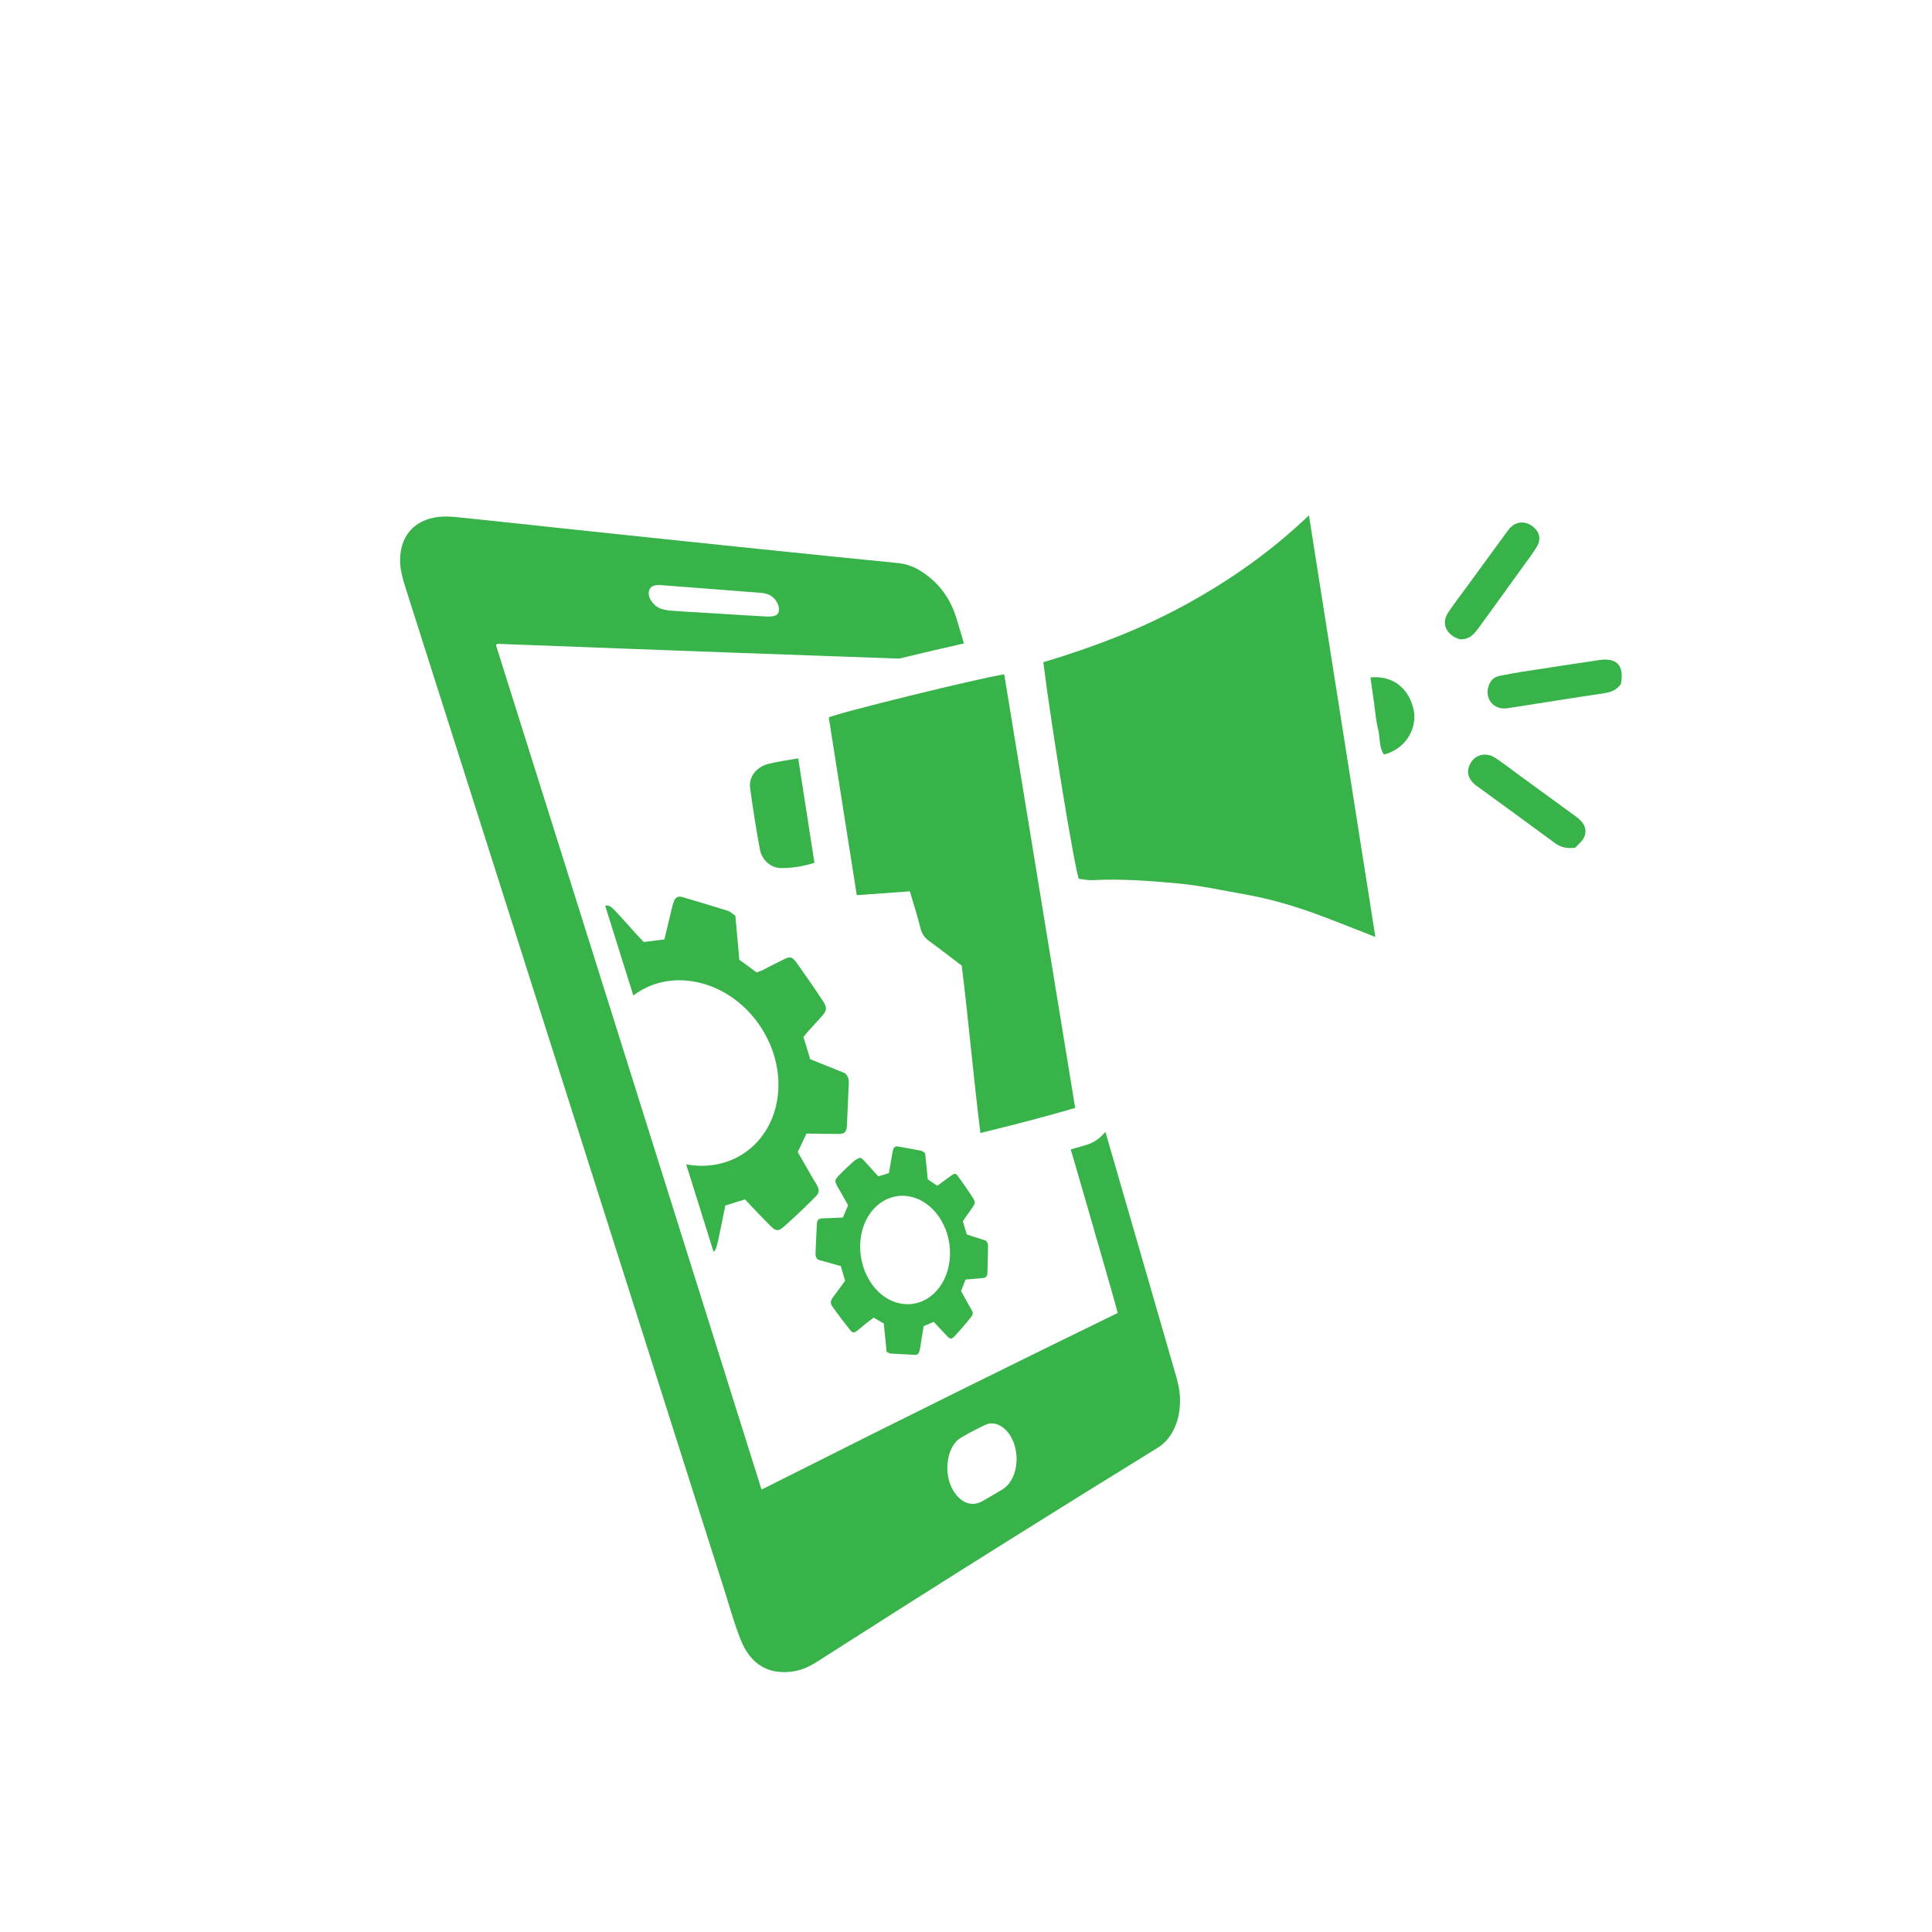
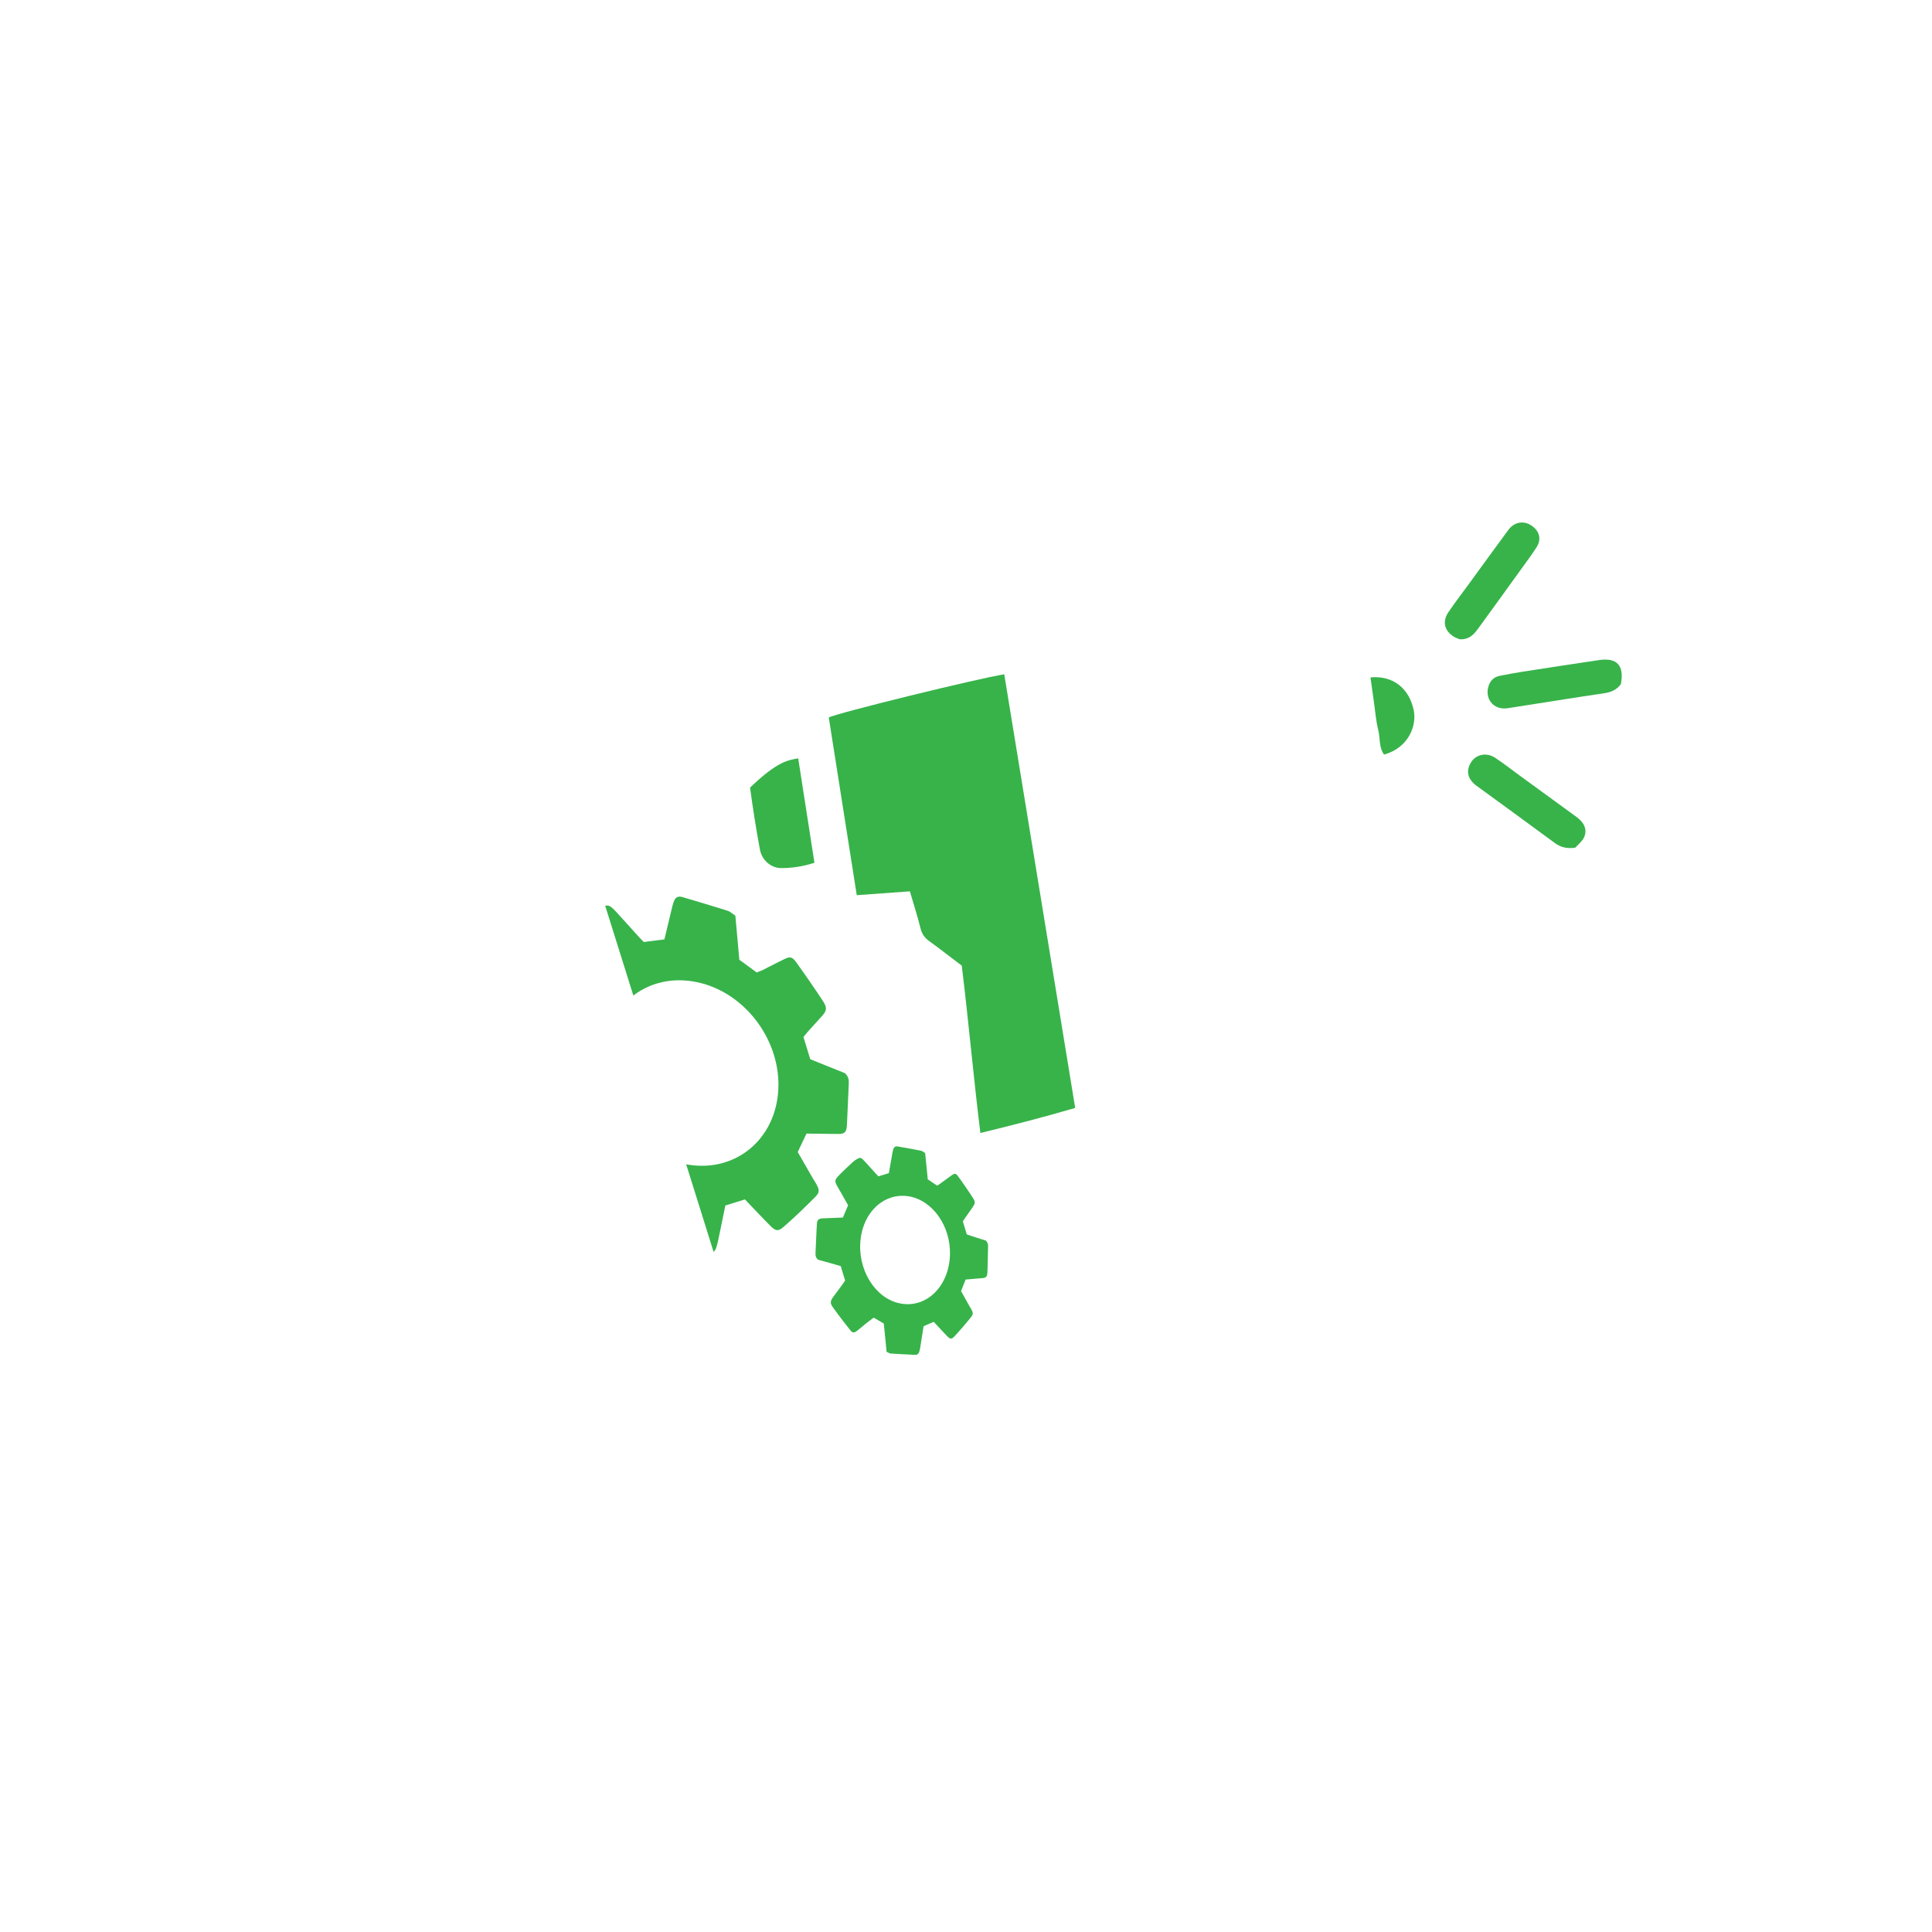
<svg xmlns="http://www.w3.org/2000/svg" version="1.1" id="Layer_1" x="0px" y="0px" width="200px" height="200px" viewBox="0 0 200 200" enable-background="new 0 0 200 200" xml:space="preserve">
  <g>
-     <path fill="#37B34A" d="M112.429,118.531c-0.521,0.152-1.049,0.304-1.584,0.455c0.646,2.219,1.256,4.322,1.806,6.221   c1.787,6.173,2.99,10.382,3.051,10.712c-2.626,1.28-5.23,2.557-7.87,3.851c-2.74,1.348-5.517,2.717-8.398,4.141   c-2.992,1.483-6.104,3.03-9.419,4.683c-3.455,1.729-7.145,3.578-11.181,5.609c-2.066-6.575-4.244-13.51-6.487-20.649   c-2.263-7.196-4.592-14.606-6.939-22.072c-2.368-7.525-4.753-15.108-7.104-22.585c-2.371-7.535-4.71-14.959-6.957-22.1l0.061-0.086   l0.076-0.064c4.853,0.186,9.28,0.354,13.421,0.51c3.967,0.148,7.684,0.285,11.255,0.417c3.433,0.125,6.735,0.243,9.989,0.359   c2.327,0.083,4.631,0.163,6.935,0.244c2.382-0.58,4.797-1.141,6.7-1.567c-0.094-0.324-0.188-0.648-0.283-0.973   c-0.167-0.564-0.336-1.129-0.511-1.694c-0.167-0.546-0.376-1.057-0.62-1.532c-0.246-0.477-0.53-0.92-0.852-1.329   c-0.321-0.41-0.68-0.788-1.072-1.132c-0.396-0.345-0.828-0.657-1.293-0.936c-0.194-0.117-0.39-0.217-0.582-0.303   c-0.192-0.085-0.384-0.155-0.574-0.213c-0.19-0.057-0.38-0.104-0.57-0.14c-0.189-0.035-0.379-0.061-0.566-0.08   c-1.204-0.12-2.392-0.24-3.57-0.357c-1.196-0.121-2.382-0.241-3.567-0.361c-1.2-0.122-2.4-0.245-3.607-0.368   c-1.226-0.125-2.457-0.252-3.707-0.382c-1.269-0.131-2.555-0.264-3.871-0.401c-1.336-0.139-2.701-0.281-4.11-0.428   c-1.431-0.149-2.907-0.304-4.442-0.467c-1.562-0.164-3.184-0.334-4.882-0.515c-0.625-0.065-1.253-0.132-1.887-0.2   c-0.637-0.067-1.279-0.136-1.924-0.206c-0.65-0.069-1.304-0.139-1.963-0.21c-0.664-0.072-1.33-0.144-2.002-0.216   c-0.506-0.053-1.016-0.107-1.525-0.162c-0.514-0.054-1.031-0.108-1.55-0.163c-0.521-0.054-1.045-0.109-1.571-0.163   c-0.529-0.056-1.06-0.109-1.595-0.164c-0.875-0.092-1.672-0.05-2.375,0.117c-0.706,0.169-1.318,0.464-1.814,0.873   c-0.501,0.412-0.884,0.94-1.136,1.571c-0.253,0.633-0.373,1.368-0.342,2.193c0.009,0.21,0.032,0.427,0.067,0.646   c0.035,0.221,0.082,0.445,0.136,0.673c0.054,0.227,0.115,0.456,0.182,0.686s0.138,0.459,0.211,0.687   c2.886,9.066,5.745,18.049,8.578,26.949c2.806,8.817,5.586,17.555,8.34,26.212c2.729,8.579,5.433,17.081,8.111,25.506   c2.654,8.35,5.285,16.624,7.892,24.825c0.14,0.44,0.275,0.883,0.41,1.323c0.134,0.441,0.269,0.884,0.406,1.321   c0.138,0.438,0.278,0.875,0.426,1.307c0.148,0.43,0.303,0.856,0.467,1.275c0.267,0.683,0.59,1.26,0.965,1.736   c0.376,0.473,0.802,0.845,1.277,1.115c0.474,0.271,0.994,0.443,1.557,0.521c0.561,0.076,1.162,0.059,1.802-0.051   c0.212-0.036,0.422-0.088,0.628-0.152c0.207-0.064,0.41-0.144,0.611-0.232c0.201-0.09,0.4-0.189,0.599-0.299   c0.196-0.109,0.393-0.227,0.588-0.353c2.839-1.814,5.427-3.464,7.859-5.01c2.36-1.496,4.581-2.899,6.74-4.263   c2.101-1.321,4.145-2.604,6.2-3.892c1.999-1.25,4.007-2.503,6.08-3.793c0.489-0.305,0.976-0.607,1.459-0.906   c0.48-0.297,0.958-0.593,1.431-0.886c0.472-0.291,0.939-0.58,1.403-0.867c0.462-0.285,0.921-0.568,1.376-0.85   c0.226-0.14,0.452-0.279,0.676-0.418c0.225-0.14,0.447-0.277,0.669-0.415c0.223-0.138,0.443-0.275,0.664-0.412   c0.219-0.135,0.438-0.271,0.656-0.407c0.406-0.254,0.765-0.585,1.07-0.977c0.305-0.39,0.557-0.841,0.75-1.334   c0.192-0.492,0.327-1.03,0.396-1.597c0.068-0.564,0.074-1.159,0.008-1.769c-0.023-0.209-0.056-0.415-0.096-0.621   c-0.039-0.205-0.086-0.409-0.138-0.612s-0.107-0.404-0.165-0.605c-0.057-0.2-0.115-0.399-0.173-0.599   c-0.884-3.057-1.77-6.123-2.658-9.199c-0.894-3.085-1.789-6.183-2.688-9.287c-0.585-2.021-1.174-4.052-1.762-6.08   C113.93,117.796,113.251,118.29,112.429,118.531z M67.23,61.04c0.044-0.104,0.111-0.196,0.195-0.268   c0.084-0.073,0.188-0.127,0.311-0.157c0.06-0.015,0.121-0.026,0.186-0.034c0.063-0.008,0.128-0.013,0.194-0.014   c0.066-0.003,0.135-0.001,0.204,0c0.067,0.003,0.137,0.008,0.207,0.013c1.131,0.087,2.073,0.159,2.919,0.225   c0.839,0.063,1.583,0.121,2.323,0.178c0.732,0.057,1.459,0.113,2.266,0.175c0.796,0.063,1.67,0.129,2.694,0.21   c0.066,0.005,0.134,0.012,0.202,0.021c0.069,0.011,0.14,0.023,0.211,0.037c0.071,0.016,0.144,0.034,0.215,0.056   c0.072,0.021,0.144,0.044,0.215,0.073c0.116,0.047,0.229,0.114,0.338,0.197c0.107,0.082,0.209,0.181,0.301,0.285   c0.091,0.106,0.17,0.221,0.234,0.337c0.065,0.118,0.113,0.236,0.141,0.353c0.029,0.122,0.046,0.236,0.047,0.343   c0.002,0.106-0.01,0.203-0.036,0.289c-0.027,0.086-0.068,0.161-0.126,0.224c-0.058,0.061-0.129,0.109-0.218,0.142   c-0.07,0.025-0.142,0.044-0.218,0.059c-0.073,0.016-0.152,0.024-0.231,0.032c-0.079,0.007-0.16,0.009-0.242,0.009   c-0.083,0-0.165-0.003-0.246-0.008c-0.247-0.014-0.497-0.026-0.745-0.041c-0.25-0.015-0.5-0.028-0.752-0.042   c-0.253-0.016-0.505-0.03-0.76-0.046c-0.255-0.015-0.51-0.031-0.765-0.046c-0.258-0.016-0.516-0.032-0.774-0.048   c-0.259-0.015-0.519-0.032-0.779-0.048c-0.262-0.017-0.523-0.032-0.786-0.049c-0.264-0.018-0.528-0.033-0.794-0.049   c-0.35-0.023-0.623-0.039-0.848-0.053c-0.222-0.014-0.396-0.023-0.542-0.032c-0.147-0.009-0.269-0.015-0.39-0.021   c-0.122-0.008-0.244-0.015-0.393-0.024c-0.073-0.004-0.154-0.01-0.245-0.015c-0.091-0.006-0.191-0.013-0.305-0.021   c-0.115-0.007-0.242-0.016-0.387-0.025c-0.145-0.008-0.306-0.02-0.488-0.031c-0.091-0.007-0.184-0.017-0.278-0.028   c-0.094-0.011-0.19-0.024-0.286-0.04c-0.098-0.017-0.194-0.035-0.292-0.061c-0.098-0.023-0.196-0.051-0.294-0.082   c-0.137-0.049-0.271-0.118-0.396-0.204c-0.126-0.086-0.244-0.188-0.351-0.298c-0.104-0.111-0.199-0.232-0.276-0.355   c-0.076-0.124-0.138-0.251-0.178-0.374c-0.041-0.136-0.06-0.27-0.056-0.395C67.159,61.262,67.185,61.144,67.23,61.04z    M105.111,152.15c-0.103,0.435-0.268,0.838-0.494,1.188c-0.229,0.351-0.517,0.646-0.865,0.859c-0.067,0.039-0.135,0.08-0.202,0.119   c-0.066,0.041-0.135,0.082-0.202,0.121c-0.068,0.041-0.137,0.08-0.204,0.12c-0.068,0.04-0.136,0.081-0.205,0.121   s-0.137,0.079-0.206,0.119c-0.068,0.04-0.138,0.081-0.207,0.121c-0.068,0.04-0.138,0.08-0.208,0.119   c-0.069,0.04-0.139,0.08-0.208,0.12c-0.095,0.055-0.154,0.091-0.191,0.112c-0.036,0.021-0.049,0.029-0.051,0.031   c0,0.001,0.01-0.004,0.02-0.011c0.011-0.005,0.021-0.011,0.02-0.01c-0.001,0-0.004,0.002-0.013,0.007   c-0.008,0.004-0.021,0.012-0.039,0.021c-0.018,0.012-0.042,0.025-0.074,0.043c-0.031,0.018-0.07,0.04-0.118,0.067   c-0.268,0.147-0.54,0.232-0.81,0.256c-0.271,0.023-0.539-0.014-0.797-0.112c-0.26-0.098-0.51-0.254-0.743-0.468   c-0.232-0.214-0.45-0.485-0.645-0.813c-0.27-0.447-0.444-0.963-0.533-1.495c-0.089-0.533-0.09-1.083-0.011-1.602   s0.239-1.006,0.471-1.416s0.535-0.741,0.905-0.951c0.147-0.083,0.276-0.156,0.393-0.222c0.115-0.064,0.217-0.122,0.309-0.174   c0.093-0.052,0.175-0.097,0.253-0.139c0.077-0.043,0.15-0.082,0.222-0.12c0.08-0.041,0.159-0.083,0.242-0.125   c0.084-0.043,0.172-0.088,0.271-0.137c0.099-0.05,0.206-0.105,0.332-0.167c0.124-0.063,0.264-0.132,0.428-0.213   c0.284-0.142,0.581-0.192,0.876-0.162c0.293,0.029,0.582,0.138,0.853,0.313c0.271,0.173,0.522,0.414,0.741,0.709   c0.219,0.293,0.404,0.642,0.54,1.032c0.157,0.445,0.246,0.915,0.271,1.379C105.254,151.258,105.213,151.72,105.111,152.15z" />
    <path fill="#37B34A" d="M87.253,121.269c-0.118,0.113-0.234,0.228-0.349,0.345c-0.14,0.142-0.244,0.254-0.313,0.353   c-0.071,0.101-0.107,0.188-0.113,0.281c-0.005,0.096,0.021,0.195,0.077,0.319c0.056,0.125,0.142,0.274,0.255,0.466   c0.084,0.146,0.169,0.292,0.253,0.439c0.083,0.146,0.167,0.293,0.249,0.439c0.083,0.146,0.164,0.29,0.244,0.434   c0.081,0.143,0.16,0.283,0.239,0.42c-0.049,0.116-0.095,0.227-0.14,0.334c-0.046,0.107-0.091,0.214-0.135,0.317   c-0.045,0.104-0.087,0.206-0.132,0.31c-0.044,0.103-0.087,0.206-0.131,0.313c-0.172,0.007-0.345,0.015-0.517,0.021   c-0.172,0.008-0.347,0.015-0.52,0.022c-0.175,0.007-0.349,0.013-0.523,0.021c-0.176,0.006-0.352,0.012-0.526,0.018   c-0.031,0.002-0.06,0.004-0.087,0.008c-0.027,0.003-0.054,0.006-0.078,0.01s-0.049,0.008-0.07,0.015   c-0.023,0.004-0.044,0.01-0.063,0.017c-0.054,0.018-0.099,0.042-0.137,0.072c-0.038,0.031-0.069,0.069-0.094,0.115   c-0.025,0.046-0.044,0.102-0.057,0.166c-0.013,0.066-0.021,0.142-0.025,0.229c-0.014,0.248-0.025,0.495-0.038,0.742   c-0.011,0.248-0.022,0.496-0.034,0.745c-0.011,0.249-0.022,0.497-0.034,0.746c-0.011,0.252-0.021,0.501-0.032,0.752   c-0.004,0.061-0.003,0.12,0.002,0.178c0.006,0.06,0.018,0.115,0.036,0.172c0.02,0.056,0.047,0.109,0.084,0.162   c0.036,0.053,0.082,0.104,0.141,0.155c0.191,0.053,0.387,0.107,0.582,0.162c0.195,0.054,0.393,0.109,0.59,0.164   c0.198,0.056,0.396,0.112,0.593,0.168c0.196,0.056,0.394,0.112,0.587,0.169c0.038,0.128,0.073,0.251,0.11,0.374   c0.036,0.122,0.073,0.244,0.11,0.366c0.037,0.121,0.074,0.245,0.111,0.369c0.039,0.125,0.078,0.254,0.119,0.387   c-0.028,0.039-0.055,0.078-0.081,0.116s-0.052,0.076-0.078,0.114c-0.026,0.037-0.053,0.075-0.077,0.111   c-0.026,0.037-0.053,0.073-0.079,0.11c-0.076,0.104-0.152,0.209-0.229,0.315c-0.078,0.104-0.157,0.21-0.234,0.315   c-0.079,0.104-0.159,0.211-0.237,0.317c-0.08,0.106-0.158,0.213-0.237,0.319c-0.071,0.103-0.127,0.193-0.166,0.278   c-0.038,0.084-0.061,0.162-0.063,0.241c-0.003,0.079,0.011,0.158,0.046,0.242c0.035,0.086,0.088,0.176,0.161,0.277   c0.147,0.207,0.296,0.412,0.445,0.613c0.149,0.202,0.301,0.402,0.452,0.602c0.152,0.199,0.306,0.396,0.459,0.593   c0.152,0.196,0.307,0.391,0.461,0.586c0.039,0.051,0.078,0.094,0.116,0.127s0.076,0.057,0.116,0.072   c0.038,0.015,0.077,0.021,0.118,0.02c0.039-0.002,0.081-0.013,0.124-0.031c0.015-0.006,0.03-0.014,0.045-0.021   s0.03-0.017,0.045-0.026c0.016-0.009,0.031-0.02,0.047-0.03c0.017-0.012,0.033-0.023,0.049-0.037   c0.082-0.063,0.164-0.127,0.246-0.192c0.081-0.064,0.162-0.131,0.241-0.196c0.081-0.064,0.16-0.132,0.239-0.197   c0.079-0.066,0.158-0.132,0.236-0.197c0.069-0.053,0.137-0.105,0.203-0.156s0.132-0.102,0.199-0.152   c0.064-0.05,0.13-0.1,0.195-0.149c0.064-0.049,0.13-0.098,0.194-0.146c0.093,0.052,0.183,0.105,0.271,0.157   c0.087,0.05,0.174,0.102,0.26,0.151c0.087,0.051,0.172,0.101,0.257,0.148c0.085,0.051,0.171,0.101,0.257,0.149   c0.025,0.243,0.052,0.485,0.076,0.729c0.025,0.242,0.05,0.485,0.073,0.729c0.024,0.242,0.048,0.486,0.071,0.732   c0.023,0.245,0.048,0.493,0.071,0.742c0.042,0.017,0.081,0.035,0.118,0.055c0.036,0.02,0.072,0.038,0.107,0.056   c0.034,0.018,0.067,0.033,0.101,0.045c0.032,0.012,0.065,0.02,0.099,0.021c0.214,0.014,0.427,0.026,0.64,0.039   c0.212,0.012,0.425,0.023,0.636,0.035c0.211,0.011,0.422,0.021,0.632,0.031c0.21,0.012,0.418,0.022,0.626,0.034   c0.018,0,0.035,0,0.052,0c0.018-0.001,0.033-0.004,0.051-0.007c0.015-0.002,0.031-0.007,0.046-0.011   c0.016-0.005,0.029-0.011,0.044-0.018c0.03-0.015,0.058-0.031,0.085-0.054c0.025-0.022,0.049-0.049,0.071-0.078   c0.021-0.03,0.039-0.064,0.057-0.104c0.016-0.037,0.029-0.079,0.04-0.125c0.009-0.032,0.016-0.063,0.022-0.095   s0.014-0.063,0.021-0.096c0.007-0.031,0.014-0.063,0.02-0.094c0.006-0.032,0.013-0.063,0.019-0.093   c0.027-0.186,0.058-0.37,0.087-0.555c0.029-0.184,0.058-0.367,0.087-0.551c0.03-0.182,0.059-0.363,0.087-0.545   c0.029-0.182,0.058-0.364,0.085-0.545c0.092-0.037,0.181-0.074,0.269-0.111s0.176-0.074,0.263-0.111   c0.086-0.037,0.172-0.074,0.258-0.112c0.086-0.036,0.172-0.074,0.258-0.111c0.115,0.122,0.228,0.243,0.341,0.362   c0.111,0.12,0.224,0.239,0.334,0.359c0.11,0.118,0.222,0.236,0.332,0.354s0.221,0.234,0.331,0.352   c0.063,0.063,0.118,0.117,0.168,0.161c0.05,0.043,0.097,0.077,0.14,0.102c0.043,0.023,0.083,0.036,0.124,0.039   c0.039,0.002,0.079-0.006,0.121-0.024c0.02-0.01,0.04-0.021,0.061-0.035c0.019-0.012,0.041-0.027,0.062-0.046   c0.022-0.017,0.045-0.037,0.068-0.06c0.024-0.022,0.049-0.048,0.074-0.075c0.147-0.157,0.294-0.318,0.438-0.48   s0.288-0.326,0.43-0.49c0.142-0.165,0.281-0.331,0.421-0.498c0.138-0.167,0.274-0.335,0.408-0.502   c0.064-0.08,0.112-0.148,0.143-0.213s0.044-0.125,0.044-0.188c0-0.062-0.015-0.128-0.044-0.201   c-0.027-0.074-0.068-0.157-0.122-0.254c-0.014-0.024-0.025-0.046-0.039-0.068c-0.013-0.021-0.026-0.043-0.039-0.064   c-0.015-0.021-0.029-0.043-0.042-0.064c-0.015-0.022-0.028-0.045-0.042-0.067c-0.073-0.132-0.146-0.263-0.219-0.394   c-0.073-0.132-0.146-0.264-0.22-0.396c-0.072-0.131-0.146-0.263-0.221-0.395s-0.147-0.264-0.223-0.396   c0.043-0.105,0.084-0.211,0.125-0.313c0.04-0.103,0.079-0.204,0.117-0.304c0.039-0.1,0.077-0.198,0.115-0.294   c0.037-0.097,0.074-0.192,0.111-0.287c0.157-0.015,0.312-0.028,0.464-0.041c0.153-0.015,0.303-0.026,0.453-0.039   c0.148-0.013,0.297-0.024,0.443-0.037c0.148-0.014,0.295-0.026,0.442-0.04c0.021-0.002,0.041-0.005,0.059-0.007   c0.019-0.004,0.038-0.007,0.056-0.011c0.017-0.004,0.033-0.009,0.048-0.013c0.018-0.005,0.031-0.011,0.046-0.017   c0.044-0.019,0.079-0.041,0.11-0.07s0.055-0.064,0.075-0.107s0.035-0.094,0.045-0.151c0.011-0.06,0.017-0.127,0.019-0.203   c0.008-0.227,0.015-0.45,0.021-0.675c0.006-0.224,0.012-0.448,0.017-0.671c0.005-0.225,0.01-0.449,0.015-0.673   c0.005-0.223,0.011-0.448,0.017-0.672c0-0.055-0.001-0.107-0.007-0.16c-0.008-0.051-0.017-0.103-0.033-0.153   c-0.019-0.051-0.04-0.1-0.072-0.15c-0.032-0.049-0.072-0.099-0.123-0.146c-0.154-0.048-0.313-0.099-0.474-0.15   c-0.162-0.051-0.325-0.104-0.49-0.157c-0.166-0.055-0.334-0.109-0.501-0.164c-0.168-0.057-0.337-0.112-0.506-0.169   c-0.034-0.116-0.069-0.231-0.103-0.344c-0.034-0.113-0.068-0.226-0.102-0.337s-0.066-0.224-0.101-0.334   c-0.032-0.112-0.064-0.224-0.099-0.336c0.023-0.037,0.048-0.073,0.07-0.108s0.045-0.07,0.067-0.104   c0.021-0.033,0.044-0.065,0.065-0.098c0.022-0.032,0.045-0.063,0.067-0.093c0.065-0.092,0.131-0.186,0.196-0.278   c0.064-0.093,0.13-0.185,0.194-0.277c0.065-0.093,0.131-0.184,0.195-0.276c0.063-0.091,0.127-0.183,0.189-0.273   c0.059-0.088,0.104-0.165,0.137-0.237c0.03-0.073,0.048-0.142,0.049-0.211c0.001-0.068-0.014-0.138-0.044-0.216   c-0.031-0.077-0.078-0.161-0.144-0.257c-0.122-0.191-0.246-0.379-0.372-0.566s-0.253-0.374-0.38-0.56   c-0.129-0.185-0.258-0.37-0.387-0.554c-0.132-0.186-0.262-0.369-0.395-0.553c-0.04-0.056-0.077-0.103-0.113-0.14   c-0.035-0.036-0.069-0.064-0.104-0.083c-0.032-0.02-0.066-0.03-0.101-0.034c-0.034-0.003-0.07,0.002-0.107,0.015   c-0.017,0.006-0.032,0.013-0.049,0.02c-0.018,0.008-0.034,0.017-0.052,0.028c-0.019,0.01-0.037,0.021-0.056,0.035   c-0.02,0.012-0.04,0.026-0.062,0.041c-0.102,0.07-0.203,0.143-0.304,0.215c-0.102,0.073-0.201,0.147-0.303,0.222   c-0.1,0.074-0.2,0.149-0.302,0.224c-0.102,0.075-0.204,0.149-0.308,0.223c-0.024,0.02-0.051,0.038-0.078,0.055   c-0.026,0.017-0.054,0.034-0.079,0.049c-0.027,0.017-0.054,0.032-0.079,0.048c-0.026,0.017-0.051,0.033-0.075,0.05   c-0.085-0.058-0.169-0.114-0.249-0.17c-0.081-0.055-0.161-0.108-0.241-0.162s-0.158-0.107-0.237-0.162   c-0.08-0.053-0.16-0.107-0.241-0.164c-0.022-0.223-0.044-0.447-0.066-0.67c-0.022-0.225-0.045-0.448-0.067-0.674   c-0.023-0.226-0.047-0.454-0.069-0.682c-0.023-0.228-0.047-0.459-0.07-0.692c-0.036-0.021-0.07-0.045-0.105-0.069   c-0.034-0.023-0.068-0.048-0.102-0.07c-0.034-0.022-0.067-0.043-0.1-0.06c-0.033-0.018-0.066-0.03-0.098-0.038   c-0.202-0.042-0.405-0.081-0.609-0.119c-0.203-0.038-0.407-0.075-0.611-0.112c-0.205-0.036-0.41-0.072-0.615-0.109   c-0.206-0.037-0.412-0.073-0.619-0.112c-0.019-0.003-0.035-0.005-0.052-0.005c-0.018-0.002-0.033-0.002-0.049-0.001   s-0.031,0.003-0.046,0.005c-0.015,0.003-0.029,0.005-0.043,0.011c-0.031,0.01-0.06,0.023-0.086,0.041   c-0.027,0.019-0.051,0.041-0.071,0.067c-0.021,0.027-0.042,0.058-0.058,0.093s-0.031,0.074-0.042,0.118   c-0.009,0.029-0.016,0.058-0.023,0.087c-0.008,0.028-0.016,0.058-0.021,0.087c-0.007,0.029-0.014,0.059-0.021,0.088   c-0.006,0.03-0.012,0.061-0.018,0.091c-0.03,0.176-0.061,0.35-0.091,0.524c-0.031,0.174-0.062,0.348-0.092,0.521   c-0.031,0.175-0.062,0.348-0.092,0.521s-0.061,0.346-0.091,0.518c-0.093,0.029-0.187,0.059-0.275,0.087   c-0.092,0.028-0.182,0.056-0.271,0.084c-0.09,0.026-0.178,0.055-0.266,0.081c-0.089,0.028-0.176,0.056-0.264,0.084   c-0.025-0.026-0.049-0.051-0.072-0.076c-0.024-0.023-0.048-0.046-0.069-0.07c-0.023-0.022-0.046-0.046-0.066-0.067   c-0.022-0.023-0.043-0.045-0.063-0.068c-0.103-0.113-0.206-0.228-0.309-0.341c-0.102-0.113-0.205-0.227-0.309-0.342   c-0.103-0.114-0.206-0.229-0.31-0.342c-0.105-0.114-0.209-0.229-0.315-0.342c-0.053-0.058-0.101-0.105-0.143-0.144   c-0.043-0.039-0.081-0.066-0.119-0.088c-0.037-0.019-0.073-0.03-0.109-0.032c-0.038-0.005-0.075,0.001-0.116,0.013   c-0.017,0.006-0.035,0.012-0.053,0.021c-0.019,0.007-0.038,0.016-0.058,0.026c-0.02,0.01-0.041,0.021-0.063,0.033   c-0.021,0.013-0.046,0.026-0.069,0.041c-0.035,0.019-0.068,0.039-0.103,0.061c-0.032,0.022-0.066,0.045-0.098,0.067   c-0.033,0.023-0.065,0.048-0.098,0.073c-0.032,0.026-0.063,0.054-0.095,0.081c-0.117,0.108-0.235,0.218-0.352,0.326   c-0.118,0.108-0.235,0.219-0.353,0.331C87.485,121.044,87.369,121.155,87.253,121.269z M89.34,127.092   c0.164-0.511,0.391-0.98,0.671-1.392c0.278-0.41,0.607-0.766,0.975-1.054c0.367-0.287,0.771-0.509,1.204-0.654   c0.146-0.05,0.295-0.091,0.446-0.122c0.152-0.031,0.306-0.055,0.461-0.067c0.157-0.012,0.315-0.017,0.475-0.011   s0.321,0.021,0.483,0.047c0.626,0.101,1.213,0.346,1.74,0.704c0.523,0.356,0.989,0.823,1.373,1.37   c0.383,0.544,0.687,1.169,0.889,1.841c0.202,0.673,0.306,1.396,0.285,2.139c-0.015,0.567-0.101,1.105-0.242,1.607   c-0.145,0.503-0.349,0.968-0.6,1.384c-0.255,0.418-0.56,0.786-0.904,1.094c-0.347,0.31-0.734,0.56-1.154,0.733   c-0.139,0.06-0.281,0.11-0.428,0.151s-0.297,0.074-0.448,0.099c-0.153,0.023-0.309,0.039-0.466,0.045   c-0.158,0.006-0.318,0.002-0.48-0.013c-0.651-0.055-1.271-0.27-1.831-0.609c-0.562-0.343-1.064-0.814-1.483-1.379   c-0.417-0.568-0.748-1.229-0.967-1.949c-0.218-0.721-0.321-1.498-0.288-2.298C89.075,128.166,89.175,127.606,89.34,127.092z" />
    <path fill="#37B34A" d="M71.851,93.222c-0.396-0.117-0.795-0.235-1.193-0.354c-0.035-0.01-0.069-0.02-0.103-0.025   c-0.033-0.008-0.065-0.013-0.098-0.017c-0.031-0.004-0.062-0.006-0.091-0.005c-0.027-0.001-0.058,0-0.084,0.003   c-0.061,0.007-0.117,0.021-0.168,0.045c-0.052,0.021-0.098,0.053-0.141,0.092c-0.043,0.037-0.08,0.083-0.114,0.137   c-0.033,0.053-0.063,0.113-0.087,0.181c-0.016,0.047-0.031,0.093-0.048,0.141c-0.015,0.046-0.031,0.093-0.046,0.14   s-0.03,0.095-0.044,0.143c-0.015,0.048-0.027,0.096-0.041,0.146c-0.066,0.28-0.133,0.563-0.201,0.846   c-0.067,0.281-0.136,0.564-0.204,0.848s-0.137,0.567-0.205,0.851c-0.068,0.284-0.138,0.568-0.205,0.853   c-0.183,0.024-0.362,0.048-0.541,0.07c-0.178,0.022-0.355,0.045-0.532,0.066c-0.178,0.022-0.354,0.044-0.53,0.066   c-0.177,0.021-0.353,0.045-0.53,0.069c-0.047-0.052-0.095-0.1-0.141-0.146c-0.046-0.048-0.091-0.094-0.134-0.138   c-0.045-0.044-0.089-0.089-0.133-0.134c-0.043-0.045-0.086-0.092-0.128-0.14c-0.197-0.218-0.394-0.438-0.592-0.656   c-0.196-0.22-0.395-0.439-0.594-0.659c-0.199-0.221-0.399-0.442-0.601-0.664c-0.202-0.221-0.405-0.442-0.609-0.665   c-0.107-0.113-0.2-0.208-0.286-0.285c-0.085-0.077-0.163-0.138-0.239-0.184c-0.075-0.045-0.146-0.076-0.221-0.091   c-0.075-0.017-0.152-0.019-0.236-0.01c-0.007,0.001-0.014,0.002-0.021,0.003s-0.014,0.002-0.021,0.002   c-0.007,0.002-0.014,0.003-0.019,0.005c-0.008,0.001-0.015,0.001-0.022,0.003c0.243,0.773,0.485,1.547,0.728,2.322   c0.242,0.774,0.486,1.549,0.729,2.325c0.242,0.774,0.485,1.55,0.729,2.326c0.241,0.774,0.484,1.55,0.728,2.325   c0.248-0.19,0.509-0.366,0.777-0.523c0.27-0.157,0.55-0.3,0.838-0.423c0.286-0.123,0.582-0.229,0.885-0.316   c0.304-0.088,0.613-0.158,0.93-0.211c0.289-0.046,0.583-0.078,0.882-0.094c0.298-0.016,0.6-0.016,0.905,0.002   c0.305,0.017,0.612,0.049,0.922,0.099c0.311,0.05,0.622,0.115,0.936,0.198c1.204,0.317,2.323,0.867,3.315,1.584   c0.984,0.712,1.849,1.592,2.554,2.582c0.702,0.984,1.251,2.083,1.607,3.238c0.355,1.156,0.521,2.375,0.457,3.607   c-0.05,0.938-0.228,1.818-0.516,2.627c-0.29,0.813-0.69,1.555-1.186,2.208c-0.499,0.658-1.093,1.228-1.765,1.69   c-0.677,0.467-1.433,0.826-2.249,1.057c-0.271,0.077-0.55,0.141-0.834,0.188c-0.285,0.048-0.576,0.081-0.873,0.099   c-0.297,0.017-0.601,0.019-0.907,0.004c-0.309-0.016-0.622-0.047-0.938-0.096c-0.021-0.003-0.045-0.008-0.068-0.012   c-0.021-0.003-0.045-0.007-0.067-0.011c-0.021-0.005-0.045-0.008-0.068-0.012c-0.021-0.005-0.044-0.009-0.067-0.013   c0.239,0.763,0.479,1.525,0.716,2.284c0.238,0.76,0.475,1.519,0.712,2.274c0.235,0.756,0.473,1.511,0.708,2.261   c0.234,0.752,0.469,1.501,0.702,2.247c0.03-0.026,0.06-0.056,0.087-0.088c0.027-0.033,0.053-0.068,0.077-0.107   c0.023-0.038,0.044-0.08,0.065-0.123c0.02-0.045,0.038-0.093,0.055-0.142c0.015-0.054,0.03-0.107,0.045-0.159   c0.015-0.054,0.03-0.105,0.046-0.16c0.014-0.053,0.028-0.105,0.041-0.16c0.015-0.053,0.027-0.107,0.04-0.161   c0.065-0.312,0.13-0.624,0.195-0.936c0.063-0.31,0.128-0.619,0.191-0.928c0.063-0.308,0.126-0.616,0.189-0.922   c0.063-0.307,0.127-0.611,0.189-0.916c0.175-0.054,0.346-0.107,0.516-0.159c0.169-0.054,0.337-0.105,0.505-0.157   c0.167-0.053,0.334-0.104,0.502-0.156c0.167-0.053,0.336-0.104,0.506-0.158c0.214,0.225,0.424,0.446,0.633,0.667   c0.21,0.222,0.418,0.441,0.626,0.658s0.415,0.433,0.623,0.647c0.207,0.214,0.415,0.428,0.624,0.639   c0.112,0.116,0.213,0.215,0.304,0.294c0.093,0.082,0.176,0.145,0.255,0.189c0.08,0.045,0.155,0.072,0.23,0.082   s0.15,0.002,0.23-0.025c0.036-0.013,0.074-0.028,0.112-0.048c0.039-0.02,0.079-0.044,0.121-0.073   c0.041-0.026,0.084-0.059,0.13-0.093c0.045-0.036,0.092-0.076,0.143-0.12c0.285-0.249,0.565-0.501,0.844-0.756   c0.277-0.254,0.551-0.508,0.82-0.766c0.271-0.257,0.537-0.514,0.802-0.773c0.262-0.258,0.522-0.516,0.78-0.776   c0.085-0.085,0.151-0.165,0.205-0.239s0.092-0.146,0.116-0.215c0.025-0.07,0.036-0.14,0.034-0.212   c-0.002-0.073-0.016-0.148-0.042-0.231c-0.013-0.037-0.027-0.075-0.043-0.115c-0.018-0.04-0.036-0.083-0.058-0.126   c-0.021-0.044-0.045-0.09-0.07-0.139c-0.026-0.048-0.054-0.099-0.084-0.151c-0.021-0.04-0.045-0.078-0.069-0.117   c-0.023-0.038-0.049-0.076-0.073-0.114s-0.049-0.075-0.073-0.114s-0.047-0.076-0.069-0.117c-0.133-0.228-0.264-0.456-0.396-0.687   c-0.132-0.229-0.263-0.46-0.396-0.688c-0.132-0.231-0.264-0.462-0.396-0.692s-0.265-0.463-0.398-0.692   c0.08-0.172,0.159-0.34,0.236-0.505c0.078-0.163,0.154-0.324,0.23-0.481c0.074-0.159,0.149-0.314,0.223-0.468   c0.072-0.154,0.144-0.306,0.215-0.457c0.292,0.001,0.58,0.005,0.864,0.009c0.282,0.003,0.562,0.007,0.837,0.011   c0.276,0.004,0.548,0.008,0.818,0.011c0.272,0.004,0.541,0.007,0.81,0.007c0.037,0,0.075,0,0.11-0.002   c0.034-0.003,0.068-0.005,0.1-0.009c0.032-0.003,0.063-0.008,0.092-0.013c0.029-0.006,0.058-0.012,0.084-0.02   c0.079-0.022,0.146-0.054,0.202-0.098c0.057-0.043,0.104-0.098,0.141-0.164c0.038-0.067,0.066-0.147,0.086-0.241   c0.021-0.094,0.034-0.203,0.039-0.328c0.02-0.367,0.037-0.734,0.053-1.103c0.017-0.364,0.033-0.73,0.049-1.096   c0.015-0.364,0.03-0.729,0.046-1.092s0.032-0.728,0.05-1.089c0.003-0.091,0.003-0.179-0.006-0.267   c-0.009-0.087-0.024-0.173-0.054-0.259c-0.029-0.085-0.068-0.171-0.126-0.256c-0.056-0.085-0.128-0.171-0.219-0.258   c-0.282-0.112-0.568-0.228-0.859-0.344c-0.292-0.117-0.589-0.235-0.888-0.357c-0.302-0.121-0.605-0.243-0.912-0.367   c-0.308-0.124-0.617-0.248-0.927-0.374c-0.061-0.199-0.121-0.395-0.18-0.588c-0.06-0.194-0.118-0.387-0.176-0.576   c-0.058-0.191-0.115-0.381-0.174-0.57c-0.057-0.188-0.115-0.38-0.174-0.569c0.046-0.055,0.089-0.109,0.133-0.16   c0.042-0.053,0.084-0.104,0.125-0.153c0.042-0.05,0.082-0.099,0.123-0.147c0.041-0.047,0.083-0.096,0.123-0.143   c0.123-0.138,0.246-0.274,0.371-0.41c0.124-0.138,0.247-0.272,0.371-0.407c0.123-0.137,0.246-0.271,0.369-0.407   c0.122-0.135,0.244-0.271,0.364-0.41c0.109-0.128,0.195-0.242,0.253-0.354c0.059-0.111,0.091-0.218,0.096-0.33   c0.003-0.113-0.021-0.231-0.073-0.364c-0.053-0.134-0.137-0.28-0.25-0.454c-0.221-0.335-0.442-0.67-0.668-1.002   c-0.225-0.333-0.451-0.665-0.68-0.996c-0.23-0.332-0.461-0.663-0.694-0.995c-0.234-0.332-0.469-0.662-0.705-0.995   c-0.072-0.101-0.141-0.185-0.205-0.255c-0.065-0.069-0.128-0.123-0.189-0.163c-0.063-0.039-0.124-0.065-0.188-0.078   s-0.131-0.013-0.202-0.001c-0.029,0.003-0.061,0.011-0.092,0.019c-0.031,0.01-0.063,0.02-0.098,0.031   c-0.033,0.013-0.068,0.027-0.105,0.043c-0.036,0.017-0.072,0.035-0.112,0.054c-0.19,0.091-0.381,0.185-0.571,0.277   c-0.191,0.095-0.383,0.191-0.572,0.287c-0.192,0.098-0.384,0.195-0.576,0.294c-0.192,0.1-0.386,0.199-0.58,0.3   c-0.051,0.021-0.104,0.043-0.155,0.063c-0.051,0.021-0.104,0.04-0.154,0.061c-0.052,0.02-0.103,0.038-0.151,0.061   c-0.05,0.02-0.099,0.04-0.145,0.061c-0.154-0.115-0.308-0.229-0.459-0.34c-0.15-0.111-0.299-0.221-0.447-0.329   c-0.149-0.11-0.298-0.218-0.446-0.325c-0.149-0.11-0.3-0.218-0.452-0.327c-0.031-0.376-0.064-0.752-0.099-1.128   c-0.032-0.377-0.066-0.755-0.101-1.134c-0.035-0.378-0.068-0.759-0.104-1.143c-0.034-0.383-0.069-0.769-0.104-1.158   c-0.067-0.041-0.134-0.088-0.197-0.136c-0.066-0.047-0.13-0.095-0.192-0.142c-0.063-0.046-0.127-0.09-0.189-0.128   c-0.063-0.037-0.127-0.069-0.191-0.09c-0.38-0.122-0.765-0.242-1.15-0.361c-0.389-0.119-0.778-0.237-1.169-0.354   C72.64,93.456,72.246,93.338,71.851,93.222z" />
    <g>
-       <path fill-rule="evenodd" clip-rule="evenodd" fill="#37B34A" d="M108.004,68.552c5.14-1.542,10.058-3.405,14.69-5.939    c4.596-2.514,8.874-5.498,12.808-9.268c2.31,14.648,4.588,29.12,6.876,43.651c-1.942-0.759-3.793-1.505-5.659-2.204    c-2.552-0.957-5.16-1.732-7.848-2.207c-2.332-0.412-4.657-0.928-7.009-1.14c-2.904-0.261-5.824-0.492-8.753-0.33    c-0.468,0.025-0.94-0.089-1.424-0.14C111.281,90.132,108.847,75.334,108.004,68.552z" />
      <path fill-rule="evenodd" clip-rule="evenodd" fill="#37B34A" d="M103.959,69.805c2.44,14.915,4.879,29.829,7.344,44.889    c-3.208,0.941-6.434,1.771-9.815,2.593c-0.72-5.837-1.224-11.597-1.928-17.324c-1.155-0.874-2.247-1.729-3.367-2.538    c-0.476-0.344-0.757-0.739-0.9-1.322c-0.313-1.262-0.713-2.5-1.103-3.832c-1.835,0.133-3.627,0.262-5.498,0.398    c-0.973-6.182-1.937-12.294-2.897-18.396C86.577,73.829,101.435,70.183,103.959,69.805z" />
-       <path fill-rule="evenodd" clip-rule="evenodd" fill="#37B34A" d="M82.63,78.504c0.569,3.665,1.12,7.199,1.681,10.813    c-1.171,0.369-2.328,0.561-3.493,0.544c-1.022-0.013-1.95-0.829-2.15-1.909c-0.397-2.13-0.735-4.273-1.021-6.424    c-0.145-1.086,0.655-2.121,1.849-2.437C80.479,78.83,81.498,78.71,82.63,78.504z" />
+       <path fill-rule="evenodd" clip-rule="evenodd" fill="#37B34A" d="M82.63,78.504c0.569,3.665,1.12,7.199,1.681,10.813    c-1.171,0.369-2.328,0.561-3.493,0.544c-1.022-0.013-1.95-0.829-2.15-1.909c-0.397-2.13-0.735-4.273-1.021-6.424    C80.479,78.83,81.498,78.71,82.63,78.504z" />
      <path fill-rule="evenodd" clip-rule="evenodd" fill="#37B34A" d="M167.791,70.825c-0.412,0.552-0.957,0.826-1.68,0.932    c-3.358,0.49-6.705,1.051-10.06,1.56c-1.449,0.221-2.433-1.028-1.921-2.398c0.192-0.52,0.575-0.849,1.123-0.957    c0.772-0.15,1.549-0.301,2.33-0.422c2.651-0.411,5.303-0.819,7.958-1.21C167.4,68.055,168.159,68.897,167.791,70.825z" />
      <path fill-rule="evenodd" clip-rule="evenodd" fill="#37B34A" d="M163.06,87.759c-0.979,0.121-1.573-0.095-2.146-0.521    c-2.603-1.925-5.225-3.823-7.84-5.731c-0.095-0.07-0.194-0.135-0.289-0.208c-0.904-0.71-1.059-1.582-0.438-2.479    c0.52-0.747,1.576-0.943,2.427-0.378c0.887,0.59,1.728,1.248,2.589,1.876c1.946,1.417,3.896,2.829,5.838,4.253    c0.838,0.616,1.142,1.357,0.764,2.142C163.754,87.144,163.318,87.468,163.06,87.759z" />
      <path fill-rule="evenodd" clip-rule="evenodd" fill="#37B34A" d="M151.105,66.178c-0.178-0.078-0.408-0.148-0.608-0.27    c-0.965-0.591-1.21-1.573-0.568-2.521c0.684-1.015,1.434-1.983,2.156-2.972c1.35-1.851,2.69-3.706,4.052-5.549    c0.644-0.872,1.649-1.019,2.488-0.4c0.758,0.559,0.951,1.372,0.446,2.173c-0.463,0.735-0.988,1.429-1.496,2.134    c-1.478,2.05-2.956,4.1-4.445,6.142C152.661,65.556,152.198,66.228,151.105,66.178z" />
      <path fill-rule="evenodd" clip-rule="evenodd" fill="#37B34A" d="M141.871,70.122c2.337-0.211,4,1.13,4.478,3.398    c0.333,1.579-0.529,3.902-3.073,4.592c-0.548-0.747-0.388-1.694-0.599-2.533c-0.229-0.91-0.301-1.862-0.435-2.797    C142.115,71.897,141.995,71.012,141.871,70.122z" />
    </g>
  </g>
</svg>